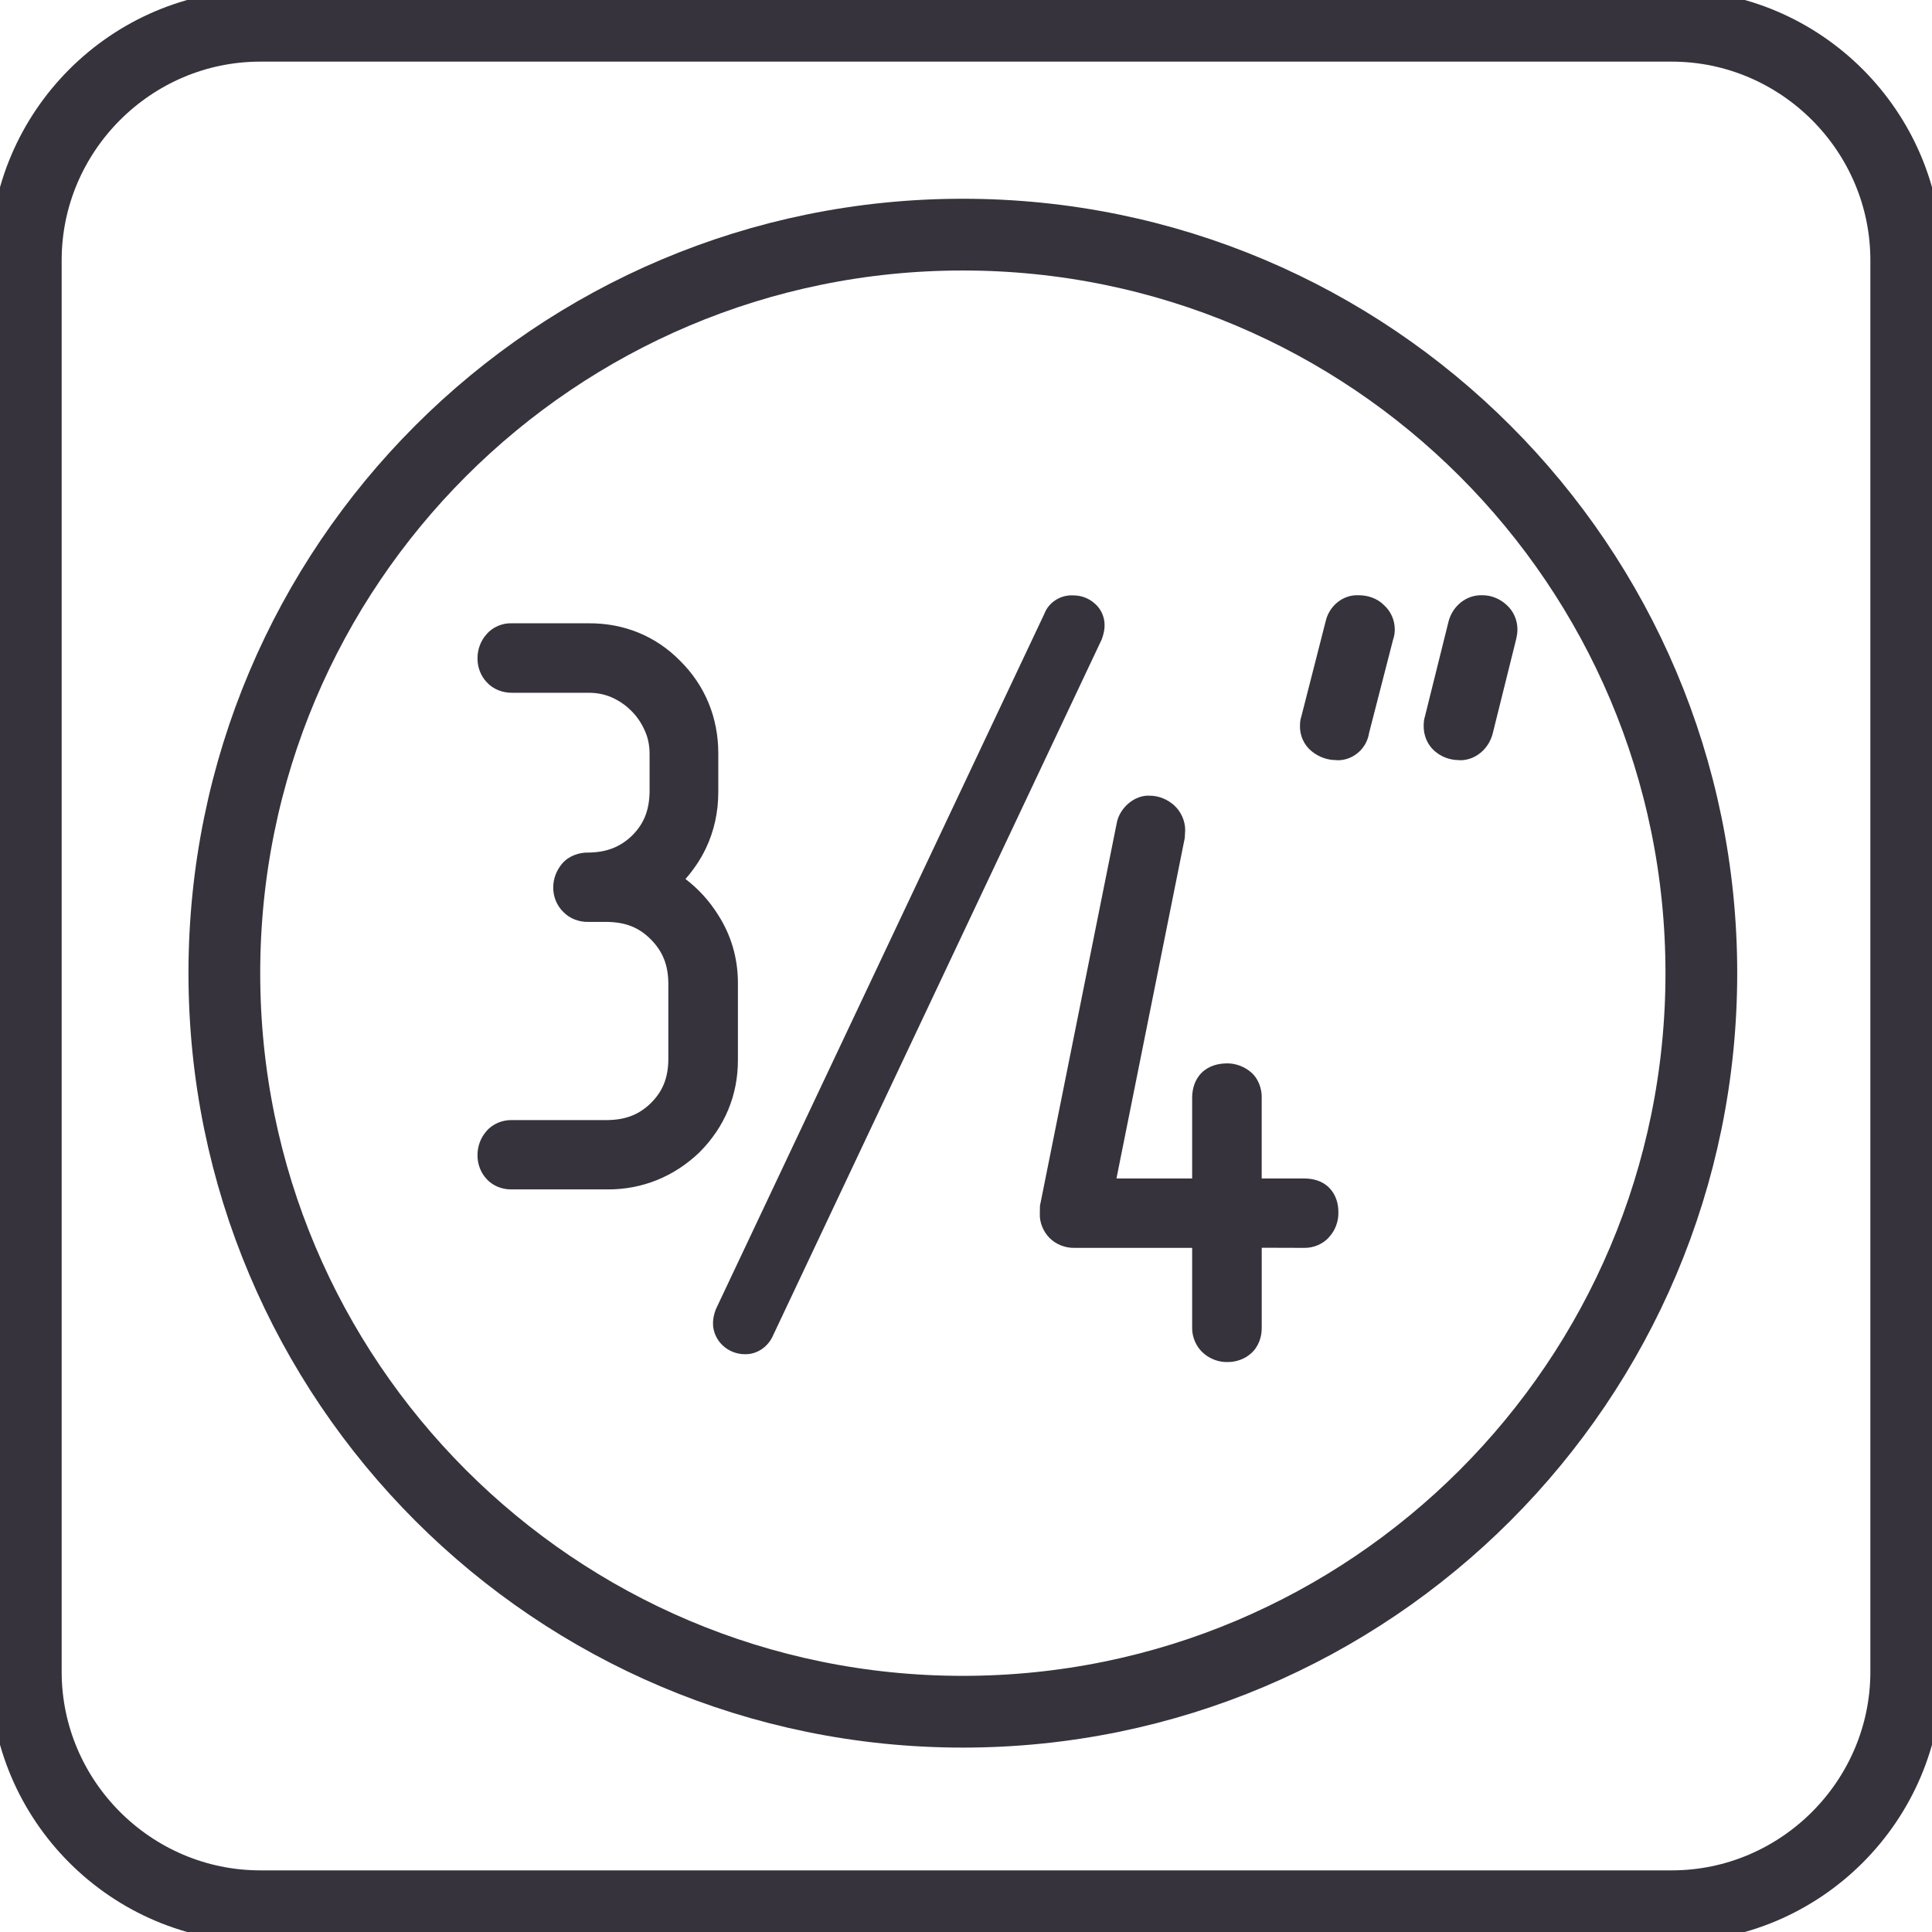
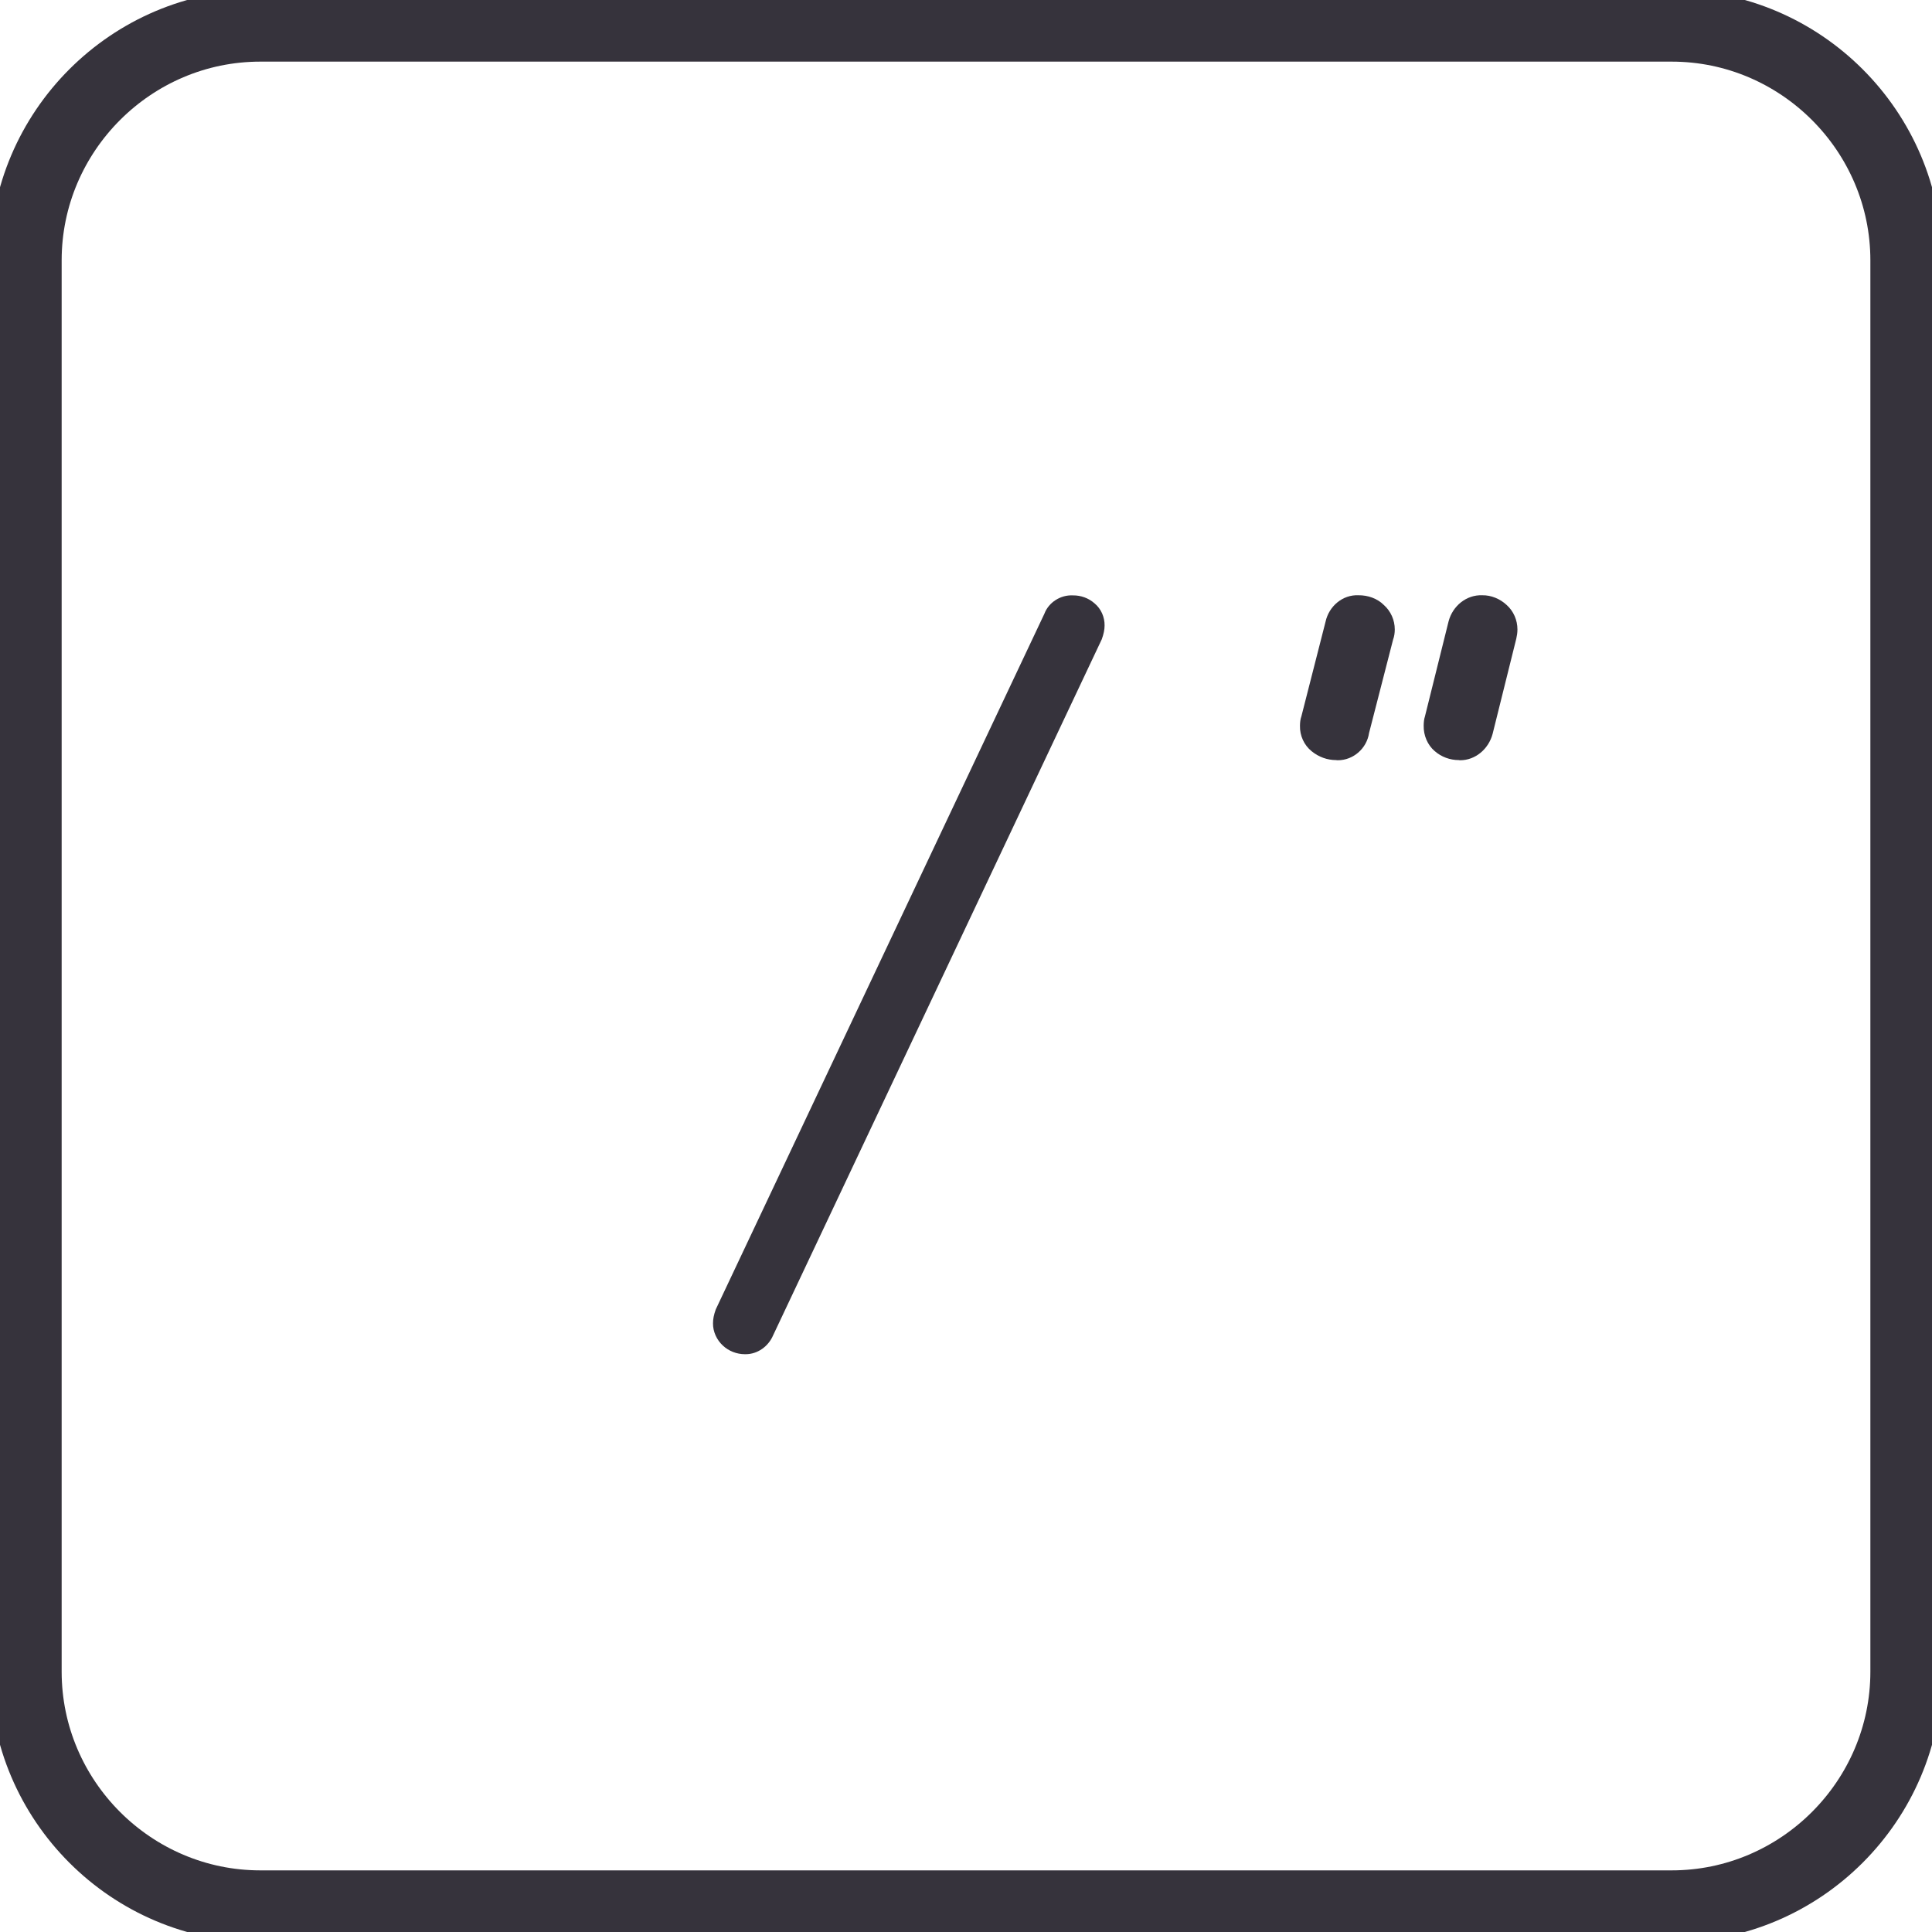
<svg xmlns="http://www.w3.org/2000/svg" version="1.1" id="Layer_1" x="0px" y="0px" width="75px" height="75px" viewBox="162.5 0 75 75" enable-background="new 162.5 0 75 75" xml:space="preserve">
  <g>
    <path fill="none" stroke="#36333C" stroke-width="2.785" d="M236.5,64.894c0,5.009-4.099,9.106-9.105,9.106h-54.788   c-5.009,0-9.106-4.098-9.106-9.106V10.106c0-5.009,4.098-9.106,9.106-9.106h54.788c5.007,0,9.105,4.098,9.105,9.106V64.894z" />
-     <path fill="none" stroke="#36333C" stroke-width="2.785" d="M228.546,37.777c0,15.837-12.835,28.672-28.671,28.672   c-15.831,0-28.666-12.835-28.666-28.672c0-15.836,12.835-28.669,28.666-28.669C215.711,9.108,228.546,21.941,228.546,37.777z" />
    <path fill="#36333C" d="M205.38,24.279c0.004-0.32-0.134-0.645-0.389-0.856c-0.232-0.206-0.532-0.314-0.841-0.31   c-0.474-0.025-0.94,0.266-1.108,0.714l-12.755,27.002c-0.079,0.217-0.108,0.379-0.108,0.541c-0.005,0.32,0.143,0.645,0.384,0.866   c0.226,0.212,0.536,0.334,0.851,0.334c0.015,0,0.024,0,0.034,0c0.463,0,0.881-0.305,1.062-0.728l12.762-27.027   C205.345,24.608,205.38,24.446,205.38,24.279z" />
    <path fill="#36333C" d="M215.237,23.108c-0.614-0.029-1.146,0.423-1.278,1.022l-0.94,3.681c-0.038,0.103-0.054,0.235-0.054,0.364   c-0.01,0.378,0.158,0.752,0.453,0.988c0.271,0.222,0.604,0.344,0.953,0.344c0.021,0.006,0.041,0.006,0.064,0.006   c0.601,0,1.123-0.458,1.212-1.058l0.933-3.627l0,0c0.046-0.122,0.065-0.26,0.065-0.393c0-0.364-0.157-0.713-0.425-0.95   C215.966,23.23,215.597,23.104,215.237,23.108z" />
    <path fill="#36333C" d="M220.989,23.486c-0.257-0.24-0.601-0.383-0.944-0.378c-0.619-0.025-1.151,0.413-1.31,1.008l-0.92,3.7   c-0.033,0.093-0.048,0.23-0.048,0.359c-0.006,0.373,0.147,0.742,0.428,0.983c0.26,0.227,0.594,0.349,0.939,0.349   c0.014,0.006,0.034,0.006,0.049,0.006c0.591,0,1.101-0.434,1.259-1.019l0.92-3.7c0.025-0.108,0.045-0.23,0.045-0.358   C221.407,24.072,221.255,23.724,220.989,23.486z" />
  </g>
  <g>
-     <path fill="#36333C" d="M189.11,34.123c0.315-0.359,0.586-0.758,0.792-1.19c0.32-0.669,0.482-1.412,0.482-2.185v-1.48   c0.006-1.402-0.512-2.657-1.486-3.62c-0.949-0.961-2.178-1.462-3.557-1.452h-2.976c-0.359-0.015-0.747,0.147-0.984,0.433   c-0.221,0.246-0.349,0.591-0.344,0.93c-0.005,0.33,0.123,0.68,0.359,0.925c0.245,0.275,0.624,0.413,0.969,0.409h2.976   c0.335,0,0.626,0.059,0.901,0.177c0.285,0.128,0.531,0.291,0.752,0.512c0.222,0.216,0.399,0.472,0.531,0.768   c0.123,0.265,0.192,0.565,0.192,0.92v1.48c-0.015,0.713-0.222,1.229-0.675,1.683c-0.457,0.442-0.979,0.654-1.702,0.664   c-0.358-0.01-0.762,0.128-1.018,0.429c-0.222,0.26-0.349,0.6-0.345,0.929c-0.004,0.35,0.139,0.704,0.394,0.95   c0.251,0.261,0.625,0.394,0.969,0.383h0.729c0.724,0.011,1.245,0.222,1.697,0.68c0.457,0.462,0.669,0.979,0.679,1.692v2.98   c-0.01,0.714-0.222,1.226-0.674,1.678c-0.457,0.447-0.975,0.655-1.702,0.664h-3.704c-0.354-0.009-0.747,0.143-0.989,0.438   c-0.216,0.245-0.344,0.59-0.339,0.925c-0.005,0.334,0.123,0.684,0.359,0.93c0.235,0.261,0.6,0.398,0.935,0.398   c0.009,0,0.02,0,0.034,0h3.704c1.358,0.009,2.593-0.492,3.581-1.437c0.984-0.983,1.501-2.225,1.496-3.597v-2.98   c0-0.955-0.261-1.854-0.768-2.642C190.036,34.969,189.608,34.502,189.11,34.123z" />
-     <path fill="#36333C" d="M214.097,46.107c-0.275-0.276-0.64-0.359-0.974-0.359h-1.644v-3.134c0.011-0.359-0.138-0.778-0.458-1.024   c-0.235-0.19-0.561-0.31-0.869-0.31c-0.347,0-0.714,0.084-0.994,0.354c-0.277,0.267-0.379,0.64-0.379,0.979v3.134h-2.938   l2.652-13.22l0.015-0.3c0.005-0.354-0.163-0.723-0.423-0.959c-0.252-0.231-0.596-0.379-0.945-0.379   c-0.616-0.039-1.189,0.496-1.289,1.067l-2.98,14.853l-0.005,0.299c-0.016,0.341,0.132,0.705,0.378,0.95   c0.241,0.246,0.605,0.389,0.949,0.384h4.586v3.104c-0.005,0.354,0.152,0.742,0.443,0.988c0.244,0.217,0.589,0.35,0.93,0.34   c0.005,0,0.013,0,0.018,0c0.312,0,0.645-0.113,0.882-0.324c0.306-0.262,0.433-0.655,0.428-1.004v-3.109l1.644,0.005   c0.354,0.01,0.752-0.147,0.988-0.438c0.222-0.245,0.35-0.595,0.344-0.925C214.461,46.741,214.366,46.377,214.097,46.107z" />
-   </g>
+     </g>
</svg>